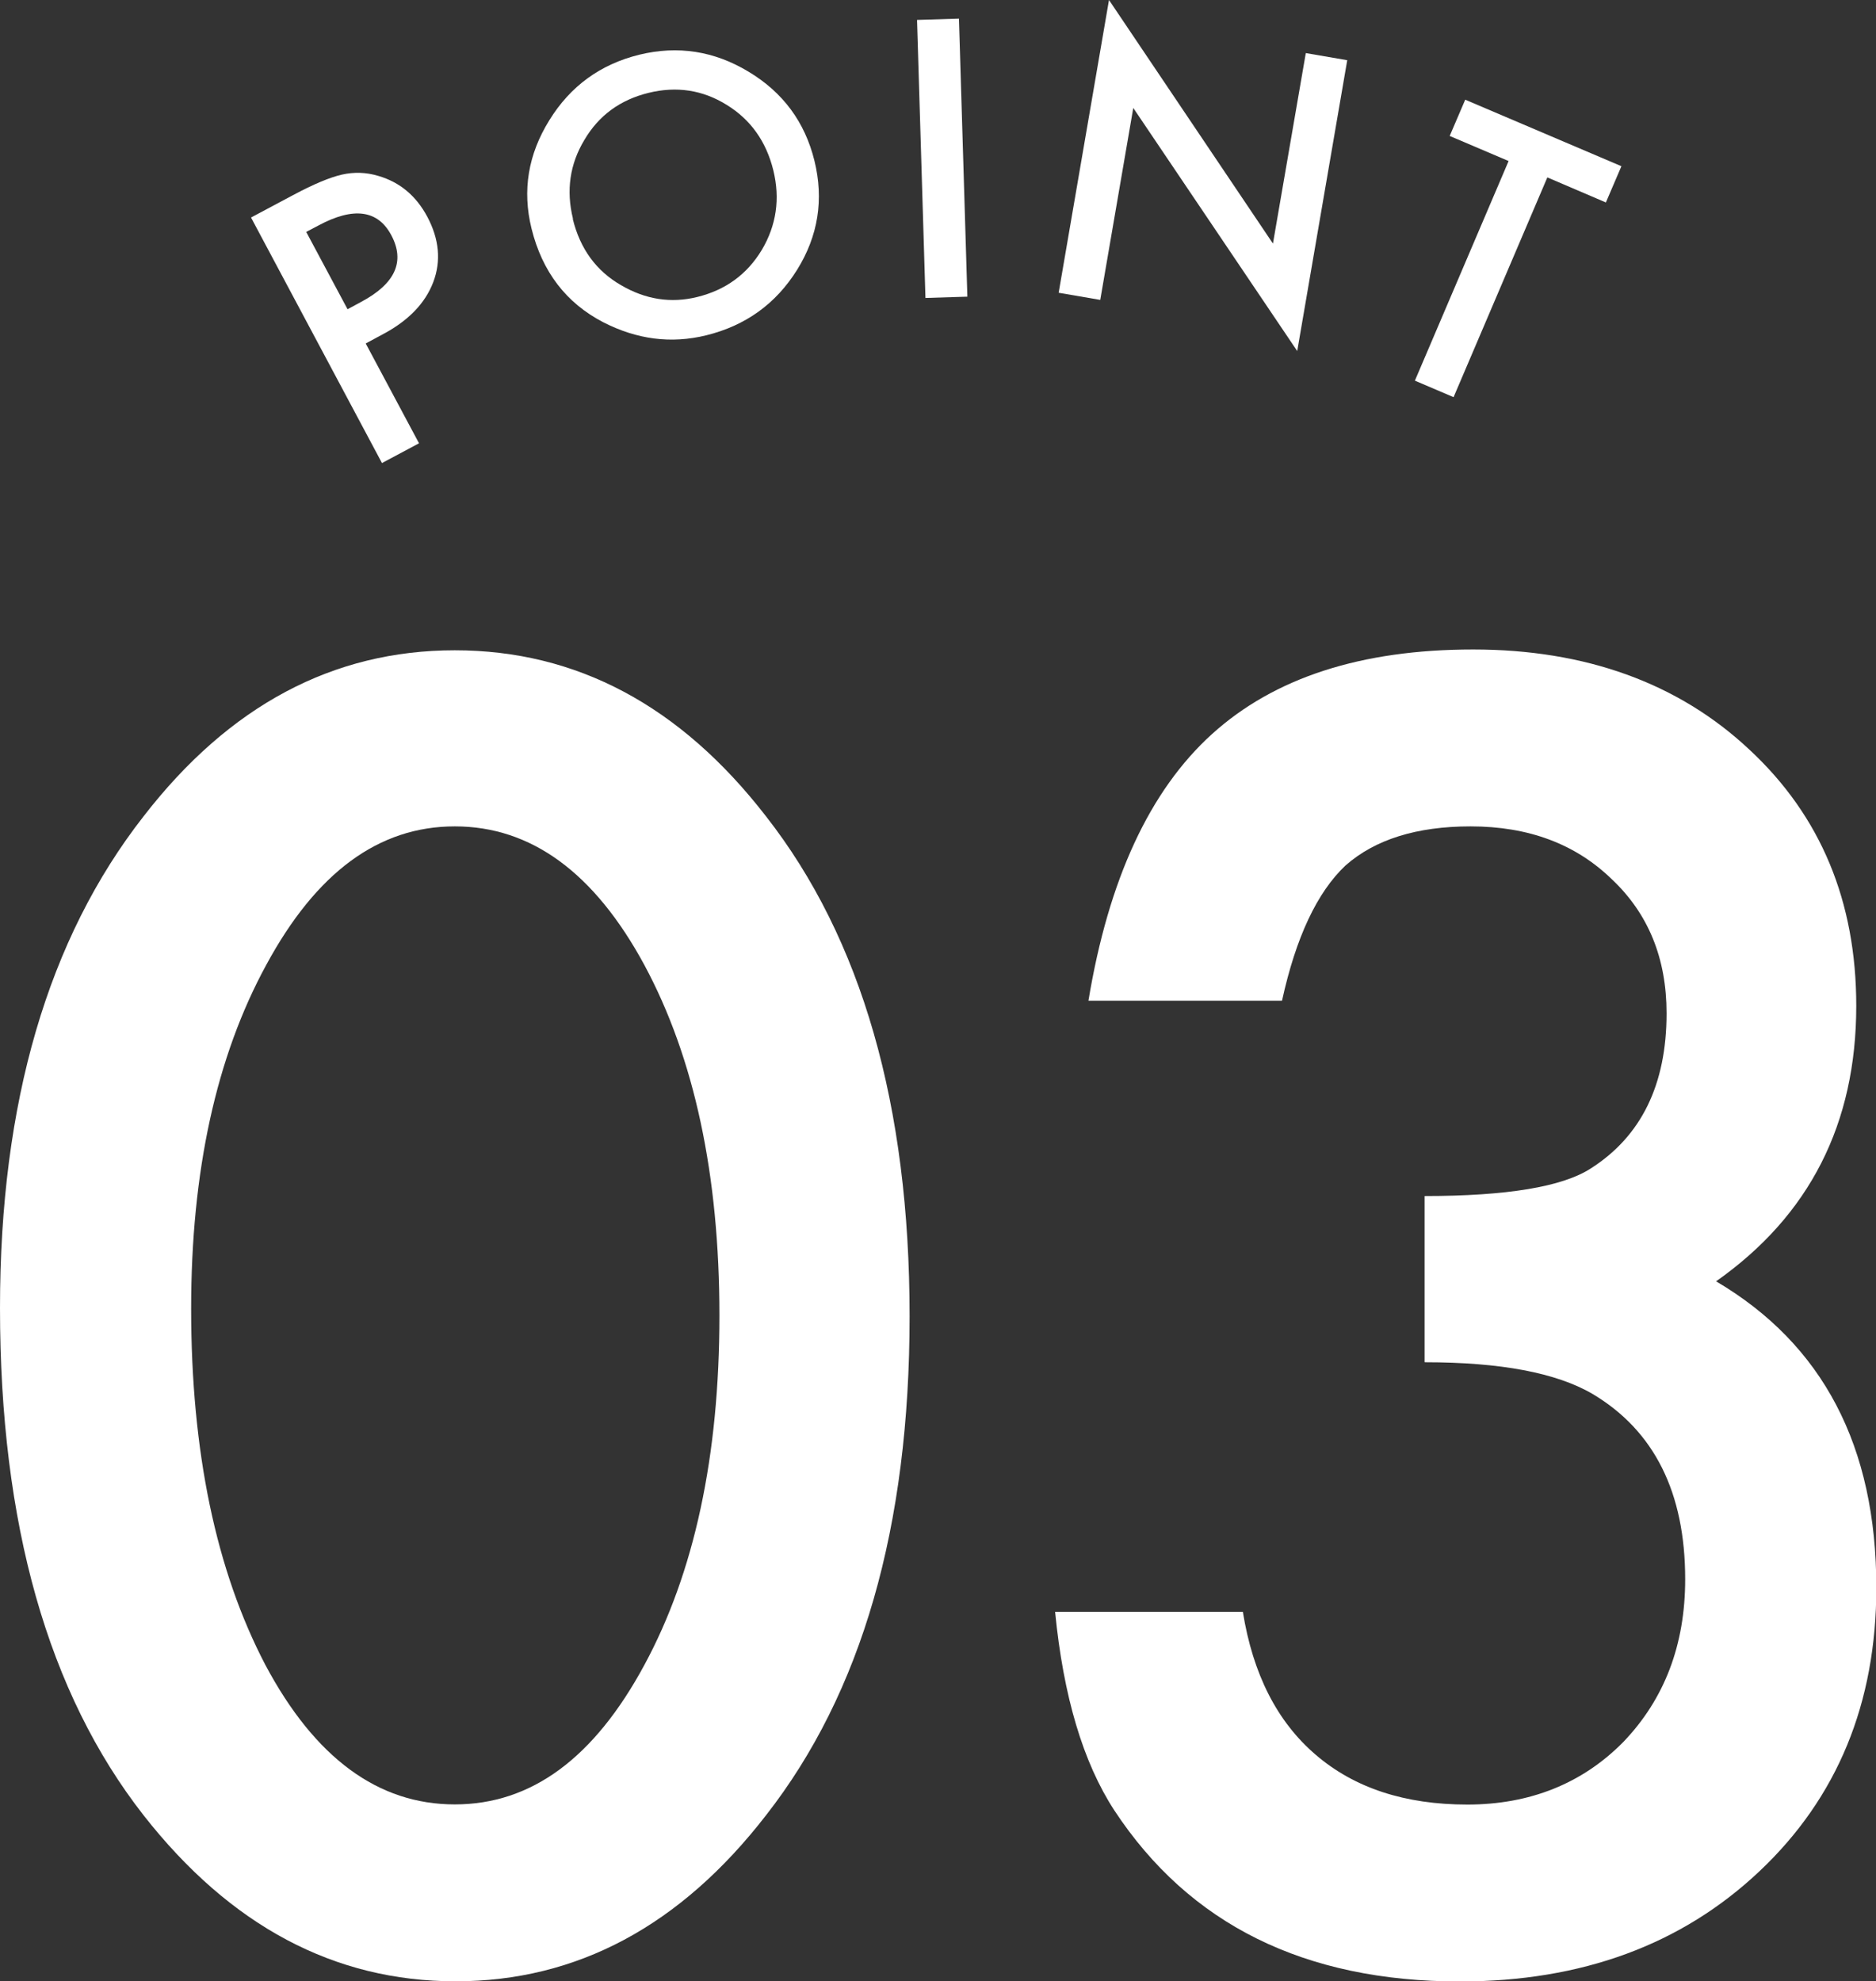
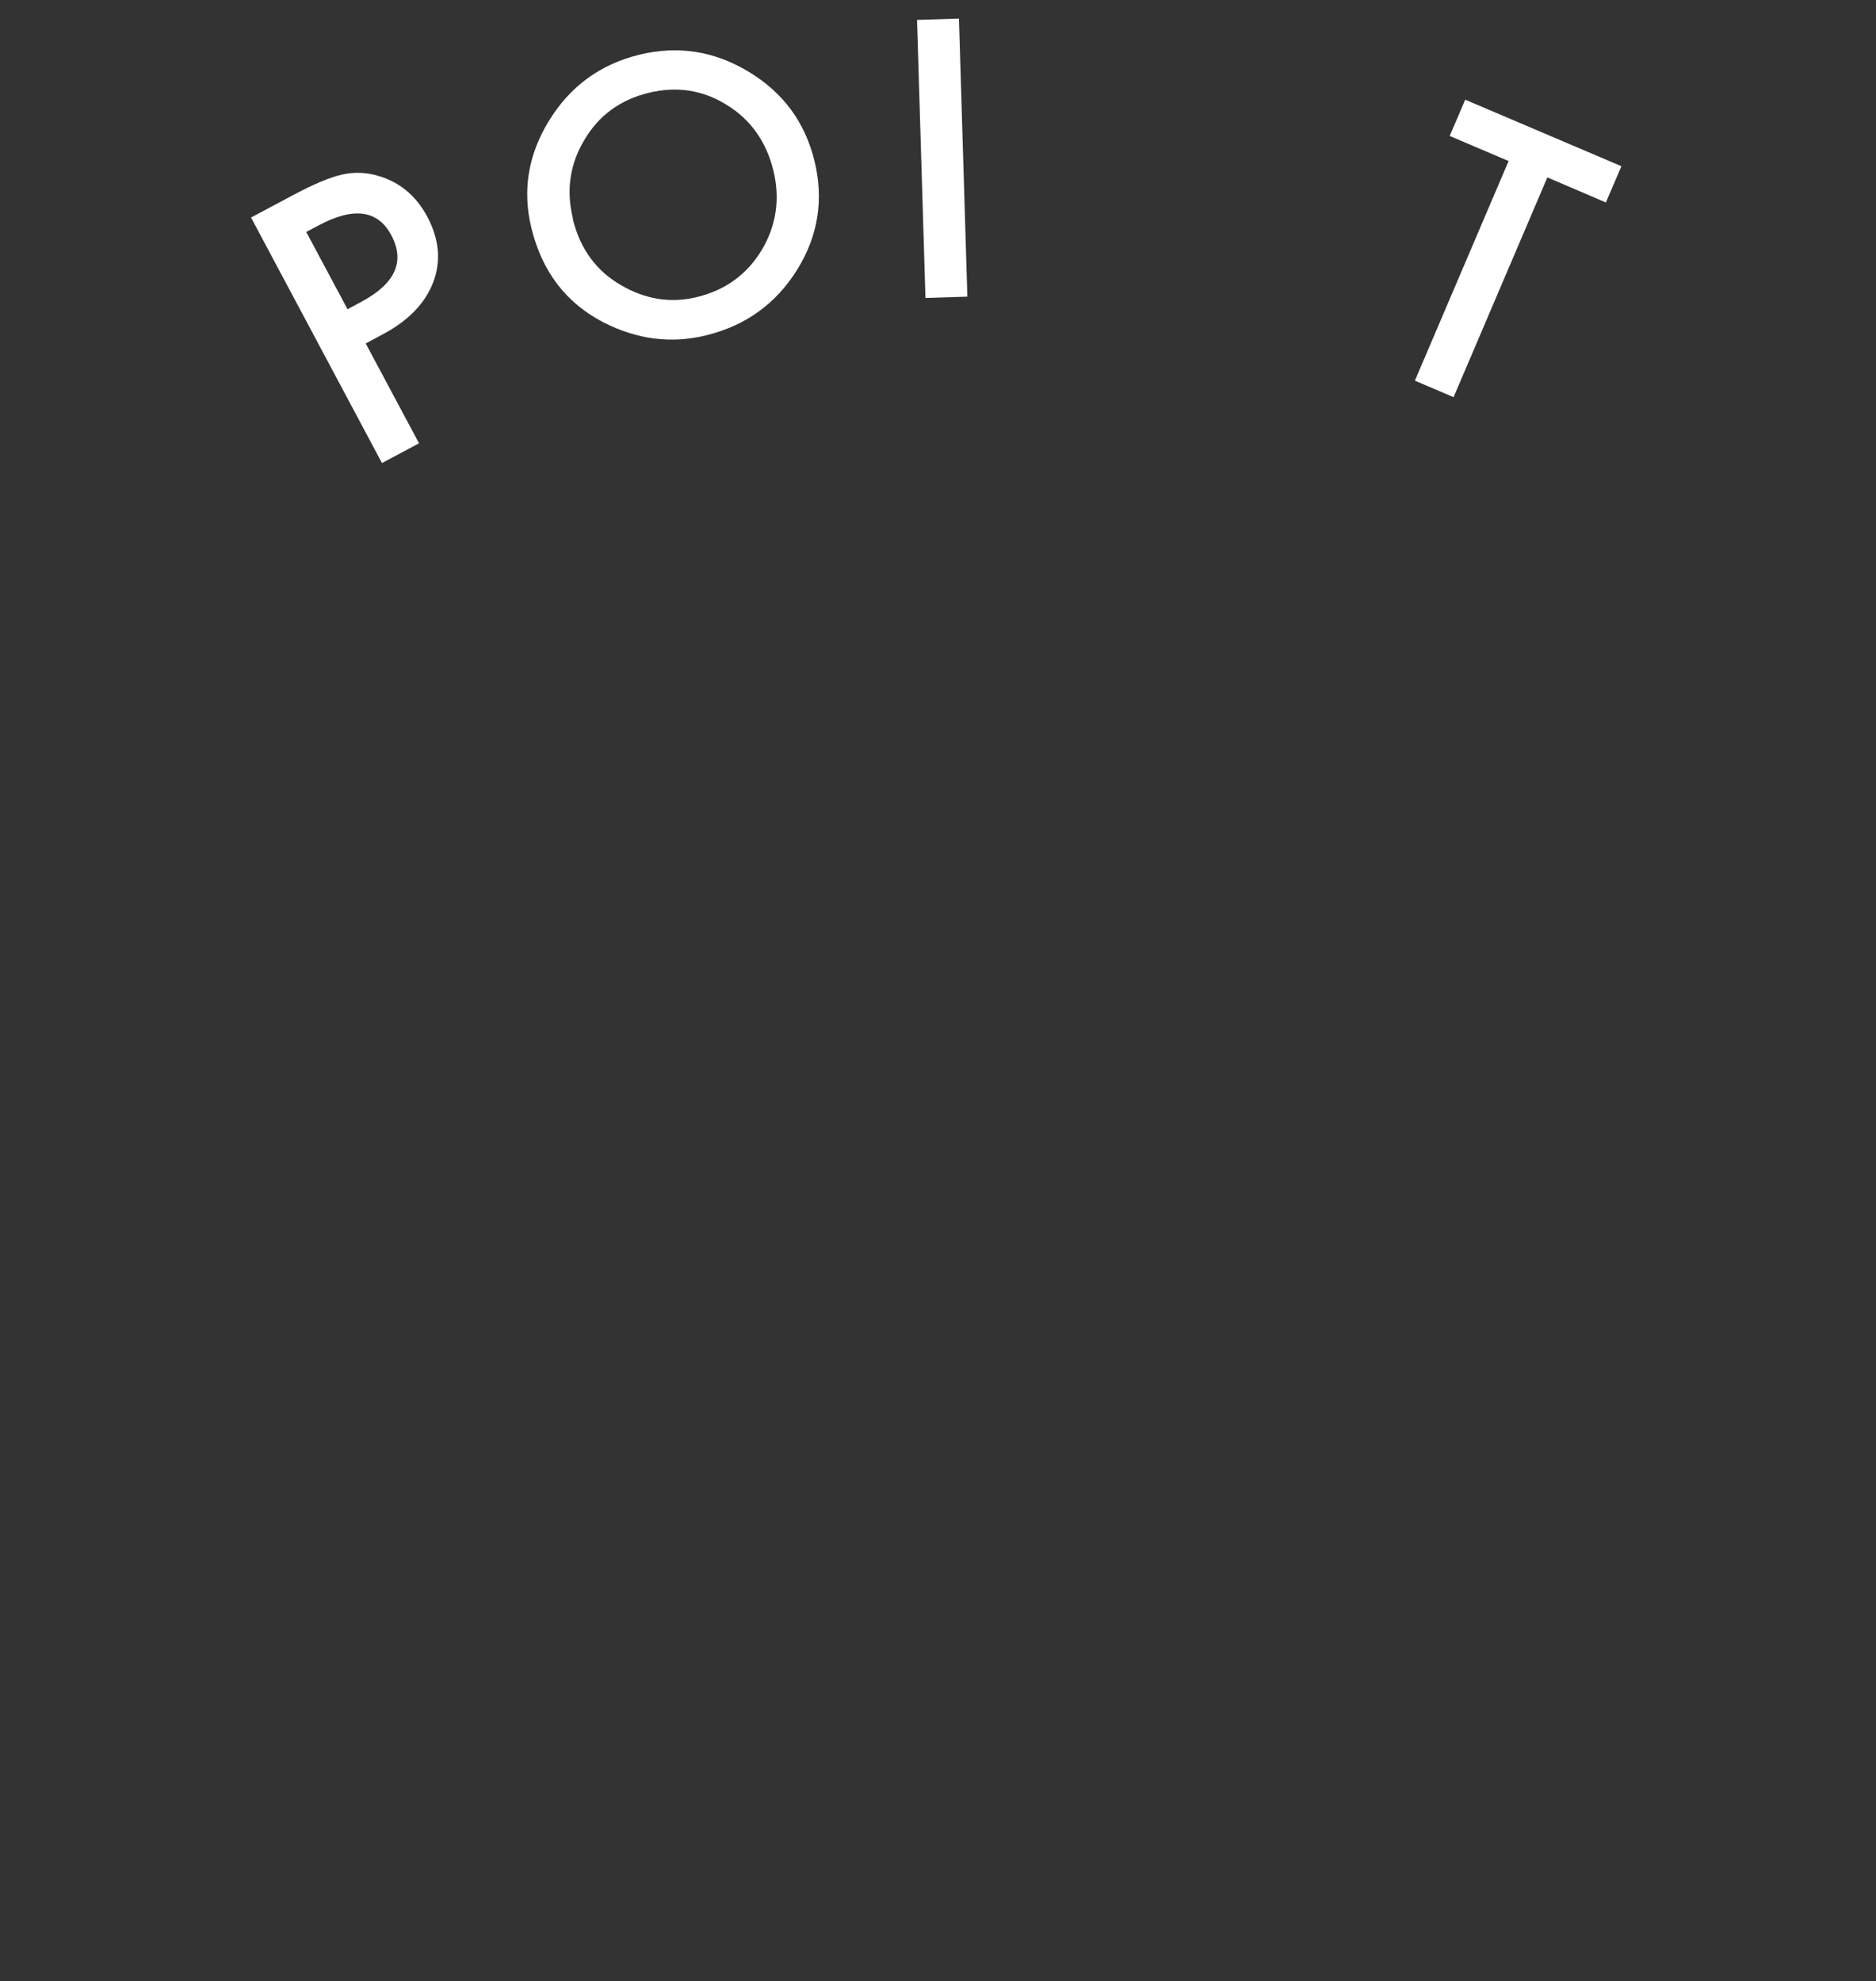
<svg xmlns="http://www.w3.org/2000/svg" id="_レイヤー_2" data-name="レイヤー 2" viewBox="0 0 115.91 122.42">
  <rect x="0" y="0" width="115.91" height="122.42" fill="#333333" stroke="none" />
  <defs>
    <style>
      .cls-1 {
        fill: #fff;
        stroke-width: 0px;
      }
    </style>
  </defs>
  <g id="PC">
    <g>
      <g>
-         <path class="cls-1" d="m0,80.81c0-12.68,2.96-22.81,8.87-30.37,5.29-6.84,11.71-10.26,19.23-10.26s13.94,3.42,19.23,10.26c5.91,7.56,8.87,17.86,8.87,30.89s-2.96,23.27-8.87,30.83c-5.29,6.84-11.69,10.26-19.18,10.26s-13.92-3.42-19.28-10.26C2.96,104.6,0,94.15,0,80.81Zm11.81.05c0,8.83,1.53,16.17,4.59,22.02,3.06,5.74,6.96,8.61,11.7,8.61s8.61-2.87,11.71-8.61c3.09-5.71,4.64-12.91,4.64-21.6s-1.55-15.92-4.64-21.66c-3.09-5.71-7-8.56-11.71-8.56s-8.56,2.85-11.65,8.56c-3.09,5.67-4.64,12.75-4.64,21.24Z" />
-         <path class="cls-1" d="m88.02,84.16v-10.26c5.09,0,8.51-.57,10.26-1.7,3.13-1.99,4.69-5.19,4.69-9.59,0-3.4-1.13-6.17-3.4-8.3-2.24-2.17-5.14-3.25-8.71-3.25-3.33,0-5.91.81-7.73,2.42-1.75,1.65-3.06,4.43-3.92,8.35h-11.96c1.24-7.49,3.78-12.98,7.63-16.47,3.85-3.49,9.23-5.23,16.14-5.23s12.67,2.06,17.07,6.19c4.4,4.09,6.6,9.37,6.6,15.83,0,7.29-2.89,12.96-8.66,17.02,6.6,3.89,9.9,10.19,9.9,18.92,0,7.15-2.41,12.99-7.22,17.53-4.81,4.54-10.98,6.81-18.51,6.81-9.59,0-16.71-3.52-21.35-10.57-1.93-2.96-3.15-7.05-3.66-12.27h11.6c.62,3.85,2.12,6.8,4.51,8.84,2.39,2.05,5.51,3.07,9.36,3.07s7.1-1.29,9.64-3.87c2.54-2.65,3.82-6,3.82-10.05,0-5.36-1.91-9.18-5.72-11.45-2.24-1.31-5.69-1.96-10.36-1.96Z" />
-       </g>
+         </g>
      <g>
        <path class="cls-1" d="m22.6,21.23l3.29,6.16-2.29,1.22-8.09-15.17,2.59-1.38c1.27-.68,2.28-1.1,3.02-1.27.75-.17,1.5-.15,2.26.08,1.33.39,2.33,1.23,3.02,2.52.74,1.39.86,2.74.37,4.04-.5,1.31-1.53,2.38-3.11,3.22l-1.06.57Zm-1.13-2.12l.85-.46c2.1-1.12,2.72-2.49,1.86-4.11-.83-1.57-2.34-1.77-4.5-.61l-.76.4,2.55,4.77Z" />
        <path class="cls-1" d="m32.84,14.12c-.58-2.35-.21-4.58,1.1-6.69,1.3-2.11,3.16-3.46,5.56-4.05,2.38-.58,4.63-.23,6.75,1.05,2.13,1.28,3.48,3.11,4.07,5.5.59,2.4.23,4.65-1.07,6.74-1.31,2.1-3.18,3.45-5.62,4.05-2.16.53-4.27.26-6.36-.81-2.29-1.19-3.77-3.12-4.43-5.79Zm2.55-.59c.45,1.84,1.45,3.21,2.98,4.09,1.52.89,3.09,1.13,4.71.73,1.75-.43,3.08-1.4,3.99-2.91.9-1.52,1.14-3.16.71-4.92-.44-1.78-1.4-3.13-2.88-4.04-1.48-.92-3.09-1.17-4.84-.74-1.74.43-3.06,1.39-3.95,2.9-.9,1.49-1.14,3.12-.71,4.87Z" />
        <path class="cls-1" d="m59.25,1.15l.52,17.18-2.59.08-.52-17.18,2.59-.08Z" />
-         <path class="cls-1" d="m65.41,18.09l3.11-18.09,10.13,15.05,2.03-11.77,2.56.44-3.09,17.97-10.13-15.02-2.04,11.86-2.56-.44Z" />
        <path class="cls-1" d="m95.6,10.97l-5.79,13.57-2.39-1.02,5.79-13.57-3.64-1.55.96-2.24,9.65,4.11-.96,2.24-3.62-1.55Z" />
      </g>
    </g>
  </g>
</svg>